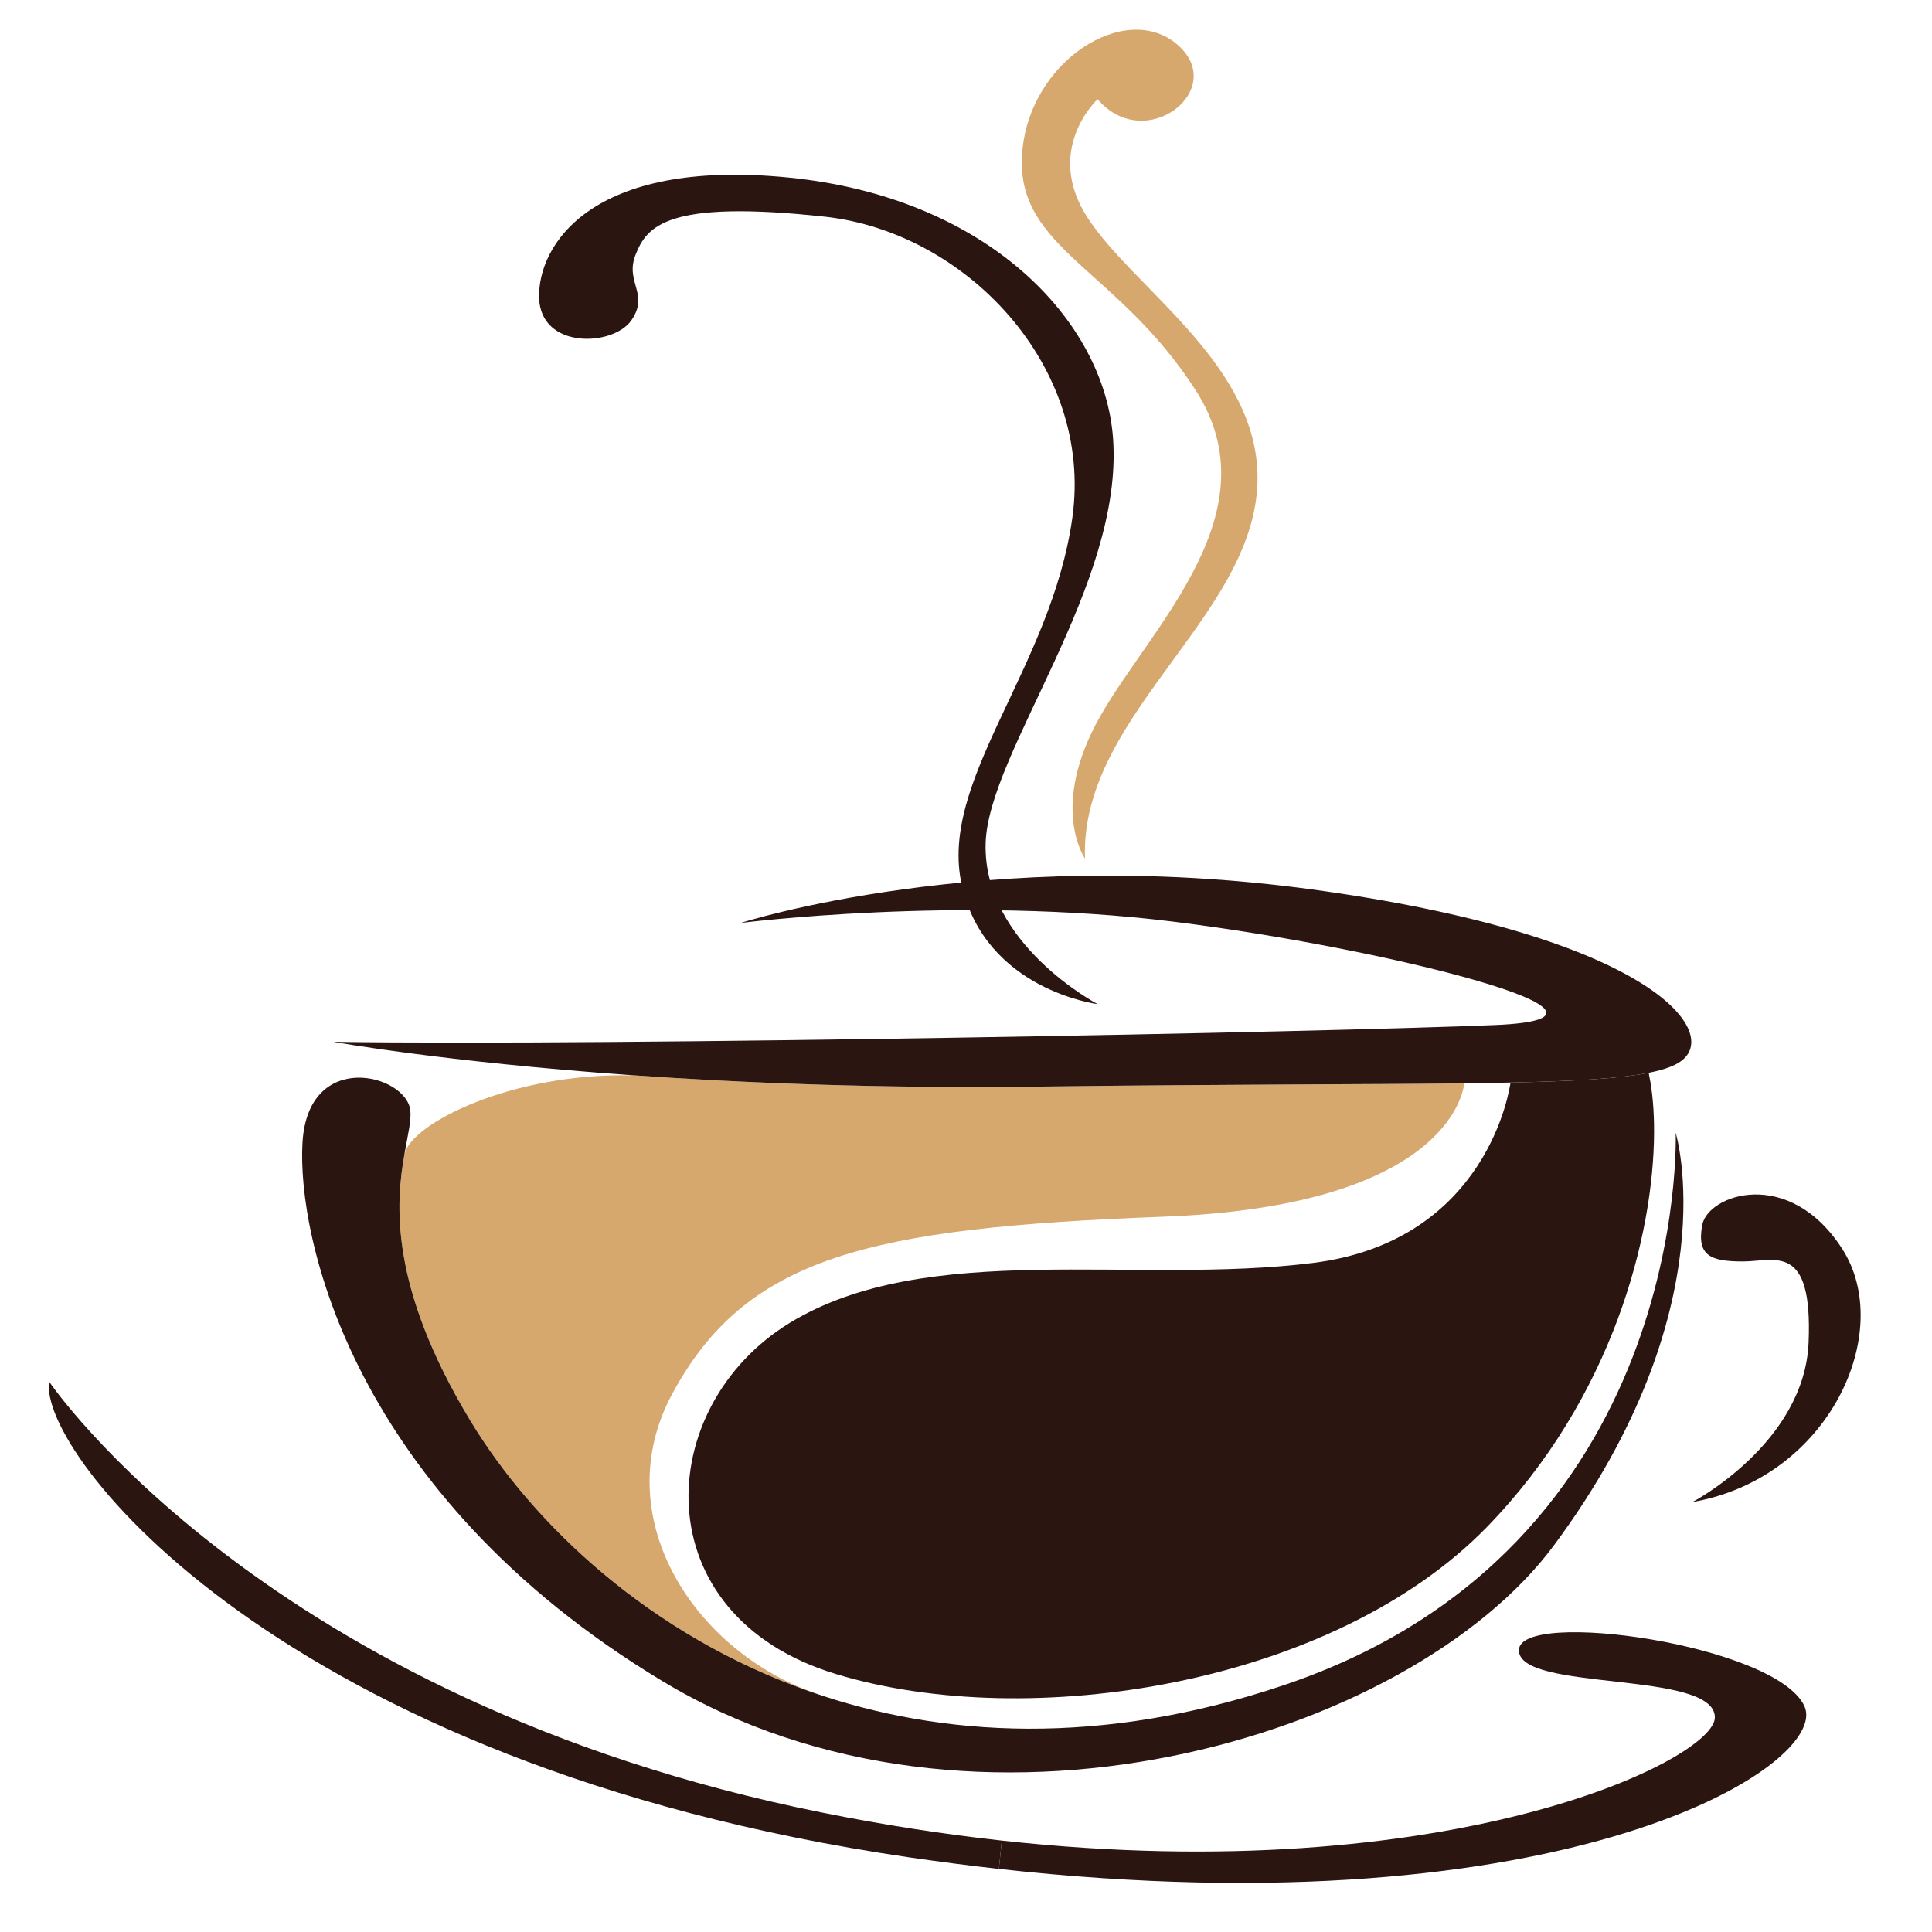
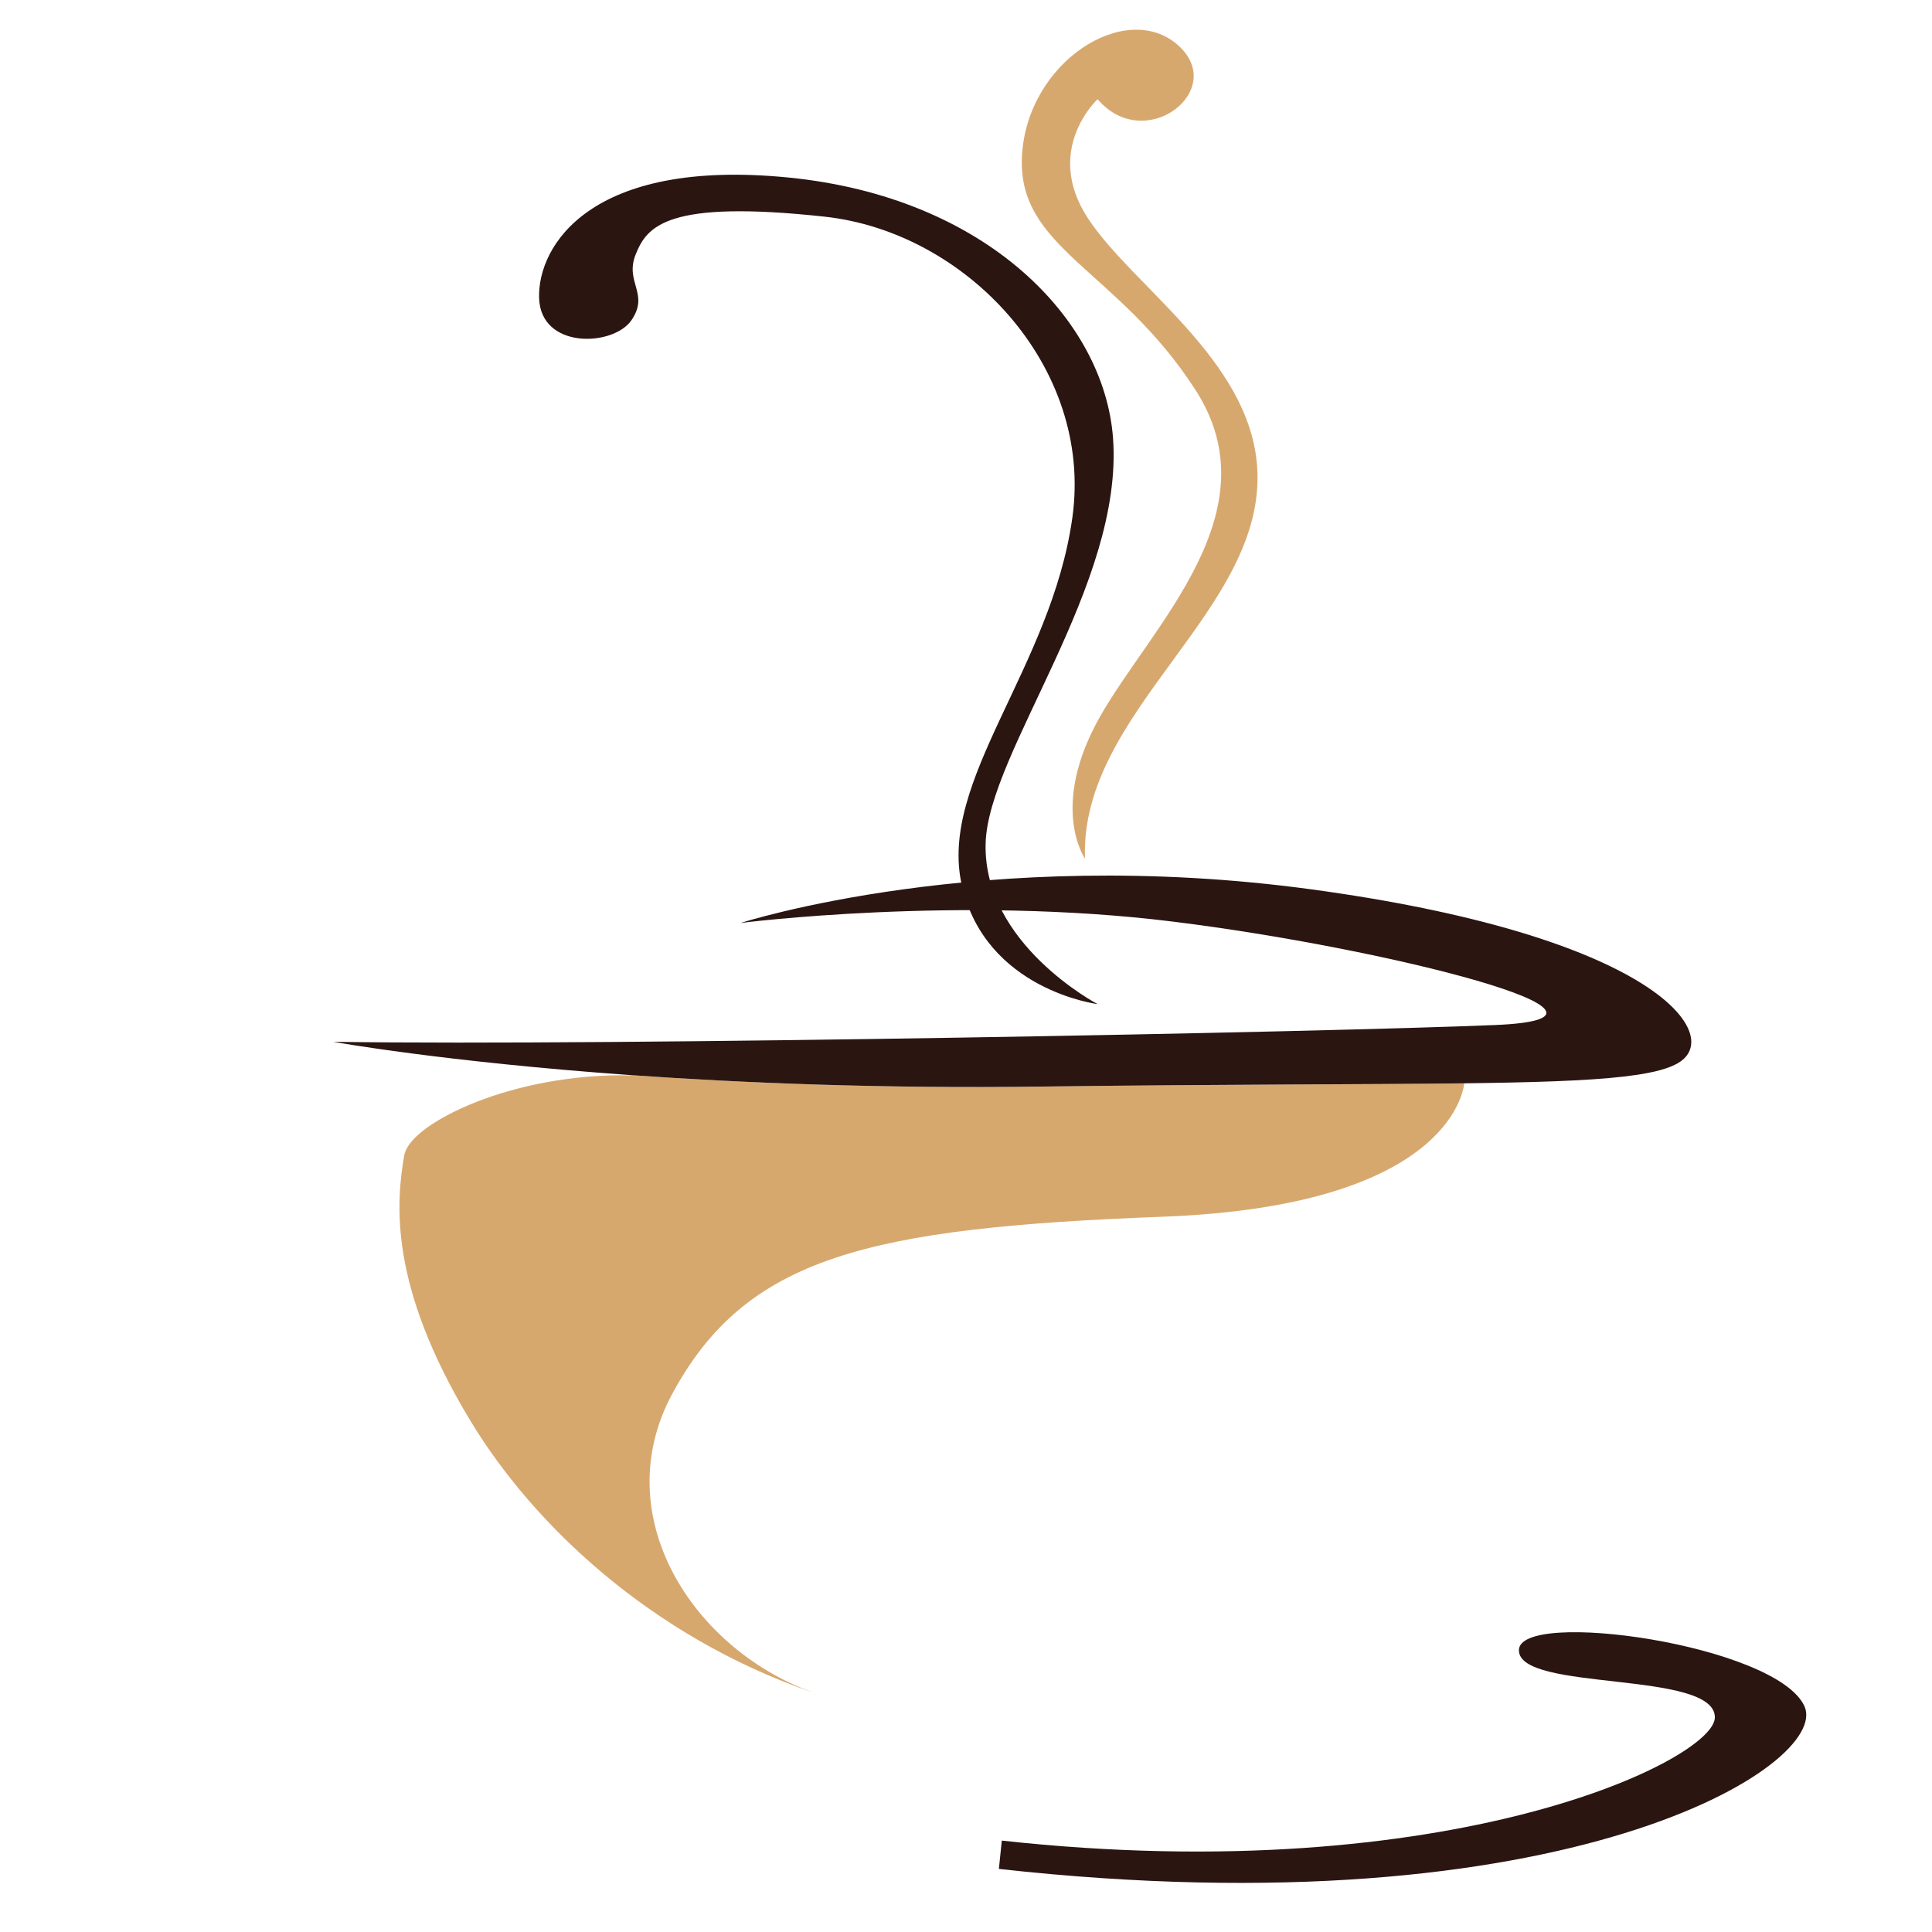
<svg xmlns="http://www.w3.org/2000/svg" width="500" zoomAndPan="magnify" viewBox="0 0 375 375" height="500" preserveAspectRatio="xMidYMid meet" version="1.0">
  <path fill="#d7a86e" d="M 284.215 210.273 C 283.973 212.465 280.234 234.094 225.809 236.16 C 168.477 238.332 144.828 243.895 130.438 270.629 C 117.875 294.039 134.195 319.77 157.434 328.375 L 157.434 328.398 C 126.199 317.516 103.465 295.883 91.316 275.793 C 75.449 249.559 76.82 233.484 78.516 223.93 L 78.555 223.93 C 79.926 217.98 99.484 208.211 122.57 208.73 L 122.57 208.688 C 144.176 210.207 171.102 211.316 202.164 210.902 C 237.957 210.445 264.758 210.508 284.215 210.273 Z M 284.215 210.273 " fill-opacity="1" fill-rule="nonzero" />
-   <path fill="#2b1511" d="M 320.098 208.73 C 320.727 211.75 321.074 215.504 321.055 219.828 C 320.965 239.652 313.098 271.234 288.578 296.426 C 258.676 327.094 199.73 336.344 162.234 324.922 C 124.742 313.539 126.656 273.082 153.262 256.789 C 179.906 240.504 220.375 249.473 254.891 245.129 C 288.844 240.852 293.059 211.051 293.188 210.121 C 305.684 209.859 314.422 209.34 320.008 208.23 Z M 320.098 208.73 " fill-opacity="1" fill-rule="nonzero" />
-   <path fill="#2b1511" d="M 357.566 242.395 C 367.914 258.418 355.133 286.914 328.508 291.543 C 328.508 291.543 350.242 280.141 351.047 260.59 C 351.875 241.047 344.527 244.848 338.289 244.848 C 332.051 244.848 329.312 243.762 330.398 237.789 C 331.488 231.816 347.266 226.387 357.566 242.395 Z M 357.566 242.395 " fill-opacity="1" fill-rule="nonzero" />
  <path fill="#2b1511" d="M 350.242 331.176 C 355.414 342.539 304.059 375 193.883 362.754 L 194.449 357.258 C 281.539 366.816 332.855 341.535 332.855 333.348 C 332.855 324.117 294.82 328.461 294.82 320.316 C 294.82 312.168 344.809 319.23 350.242 331.176 Z M 350.242 331.176 " fill-opacity="1" fill-rule="nonzero" />
  <path fill="#2b1511" d="M 293.188 210.121 C 290.383 210.184 287.406 210.23 284.215 210.273 C 264.758 210.508 237.957 210.445 202.164 210.902 C 171.102 211.316 144.176 210.207 122.57 208.688 C 85.969 206.082 64.711 202.215 64.711 202.215 C 119.852 203.039 257.871 200.324 290.188 198.957 C 322.531 197.609 269.281 184.035 227.723 178.891 C 186.145 173.719 143.762 179.148 143.762 179.148 C 143.762 179.148 190.773 163.945 254.609 172.633 C 318.445 181.32 333.398 199.238 326.875 205.473 C 325.637 206.668 323.402 207.559 320.008 208.23 C 314.422 209.34 305.684 209.859 293.188 210.121 Z M 293.188 210.121 " fill-opacity="1" fill-rule="nonzero" />
-   <path fill="#2b1511" d="M 325.25 219.871 C 325.25 219.871 335.68 254.012 301.621 299.945 C 273.629 337.691 188.859 362.668 128.547 326.289 C 68.23 289.914 57.625 239.961 58.715 221.758 C 59.797 203.582 78.84 208.469 79.645 215.527 C 79.859 217.504 79.168 220.219 78.516 223.93 C 76.82 233.484 75.449 249.559 91.316 275.793 C 103.465 295.883 126.199 317.516 157.434 328.398 C 182.797 337.254 213.746 339.02 249.176 327.094 C 328.227 300.508 325.25 219.871 325.25 219.871 Z M 325.25 219.871 " fill-opacity="1" fill-rule="nonzero" />
-   <path fill="#2b1511" d="M 194.449 357.258 L 193.883 362.754 C 188.188 362.125 182.359 361.367 176.363 360.496 C 54.105 342.578 7.375 281.77 9.547 268.191 C 9.547 268.191 51.387 330.09 159.52 351.809 C 171.715 354.262 183.363 356.043 194.449 357.258 Z M 194.449 357.258 " fill-opacity="1" fill-rule="nonzero" />
  <path fill="#2b1511" d="M 213.043 194.895 C 213.043 194.895 191.309 192.18 186.688 171.82 C 182.07 151.457 204.074 129.738 208.152 100.422 C 212.227 71.102 187.504 45.039 160.062 42.055 C 129.371 38.715 125.559 43.953 123.383 49.387 C 121.211 54.812 126.102 56.988 122.57 62.145 C 119.039 67.301 104.91 67.848 104.637 57.801 C 104.367 47.758 114.531 30.664 152.996 34.453 C 191.578 38.254 214.289 62.133 216.031 84.949 C 218.203 113.453 191.797 146.016 191.309 163.676 C 190.762 183.223 213.043 194.895 213.043 194.895 Z M 213.043 194.895 " fill-opacity="1" fill-rule="nonzero" />
  <path fill="#d7a86e" d="M 210.598 166.66 C 210.598 166.66 203.531 156.617 213.582 138.969 C 223.637 121.324 247.273 99.336 232.059 75.715 C 216.844 52.098 197.281 48.301 198.371 30.109 C 199.457 11.922 218.477 -0.027 228.527 8.66 C 238.582 17.348 222.281 30.109 213.043 19.254 C 213.043 19.254 202.445 29.023 211.141 42.328 C 219.832 55.629 242.578 69.734 244.016 90.648 C 245.914 118.34 209.508 137.887 210.598 166.66 Z M 210.598 166.66 " fill-opacity="1" fill-rule="nonzero" />
</svg>